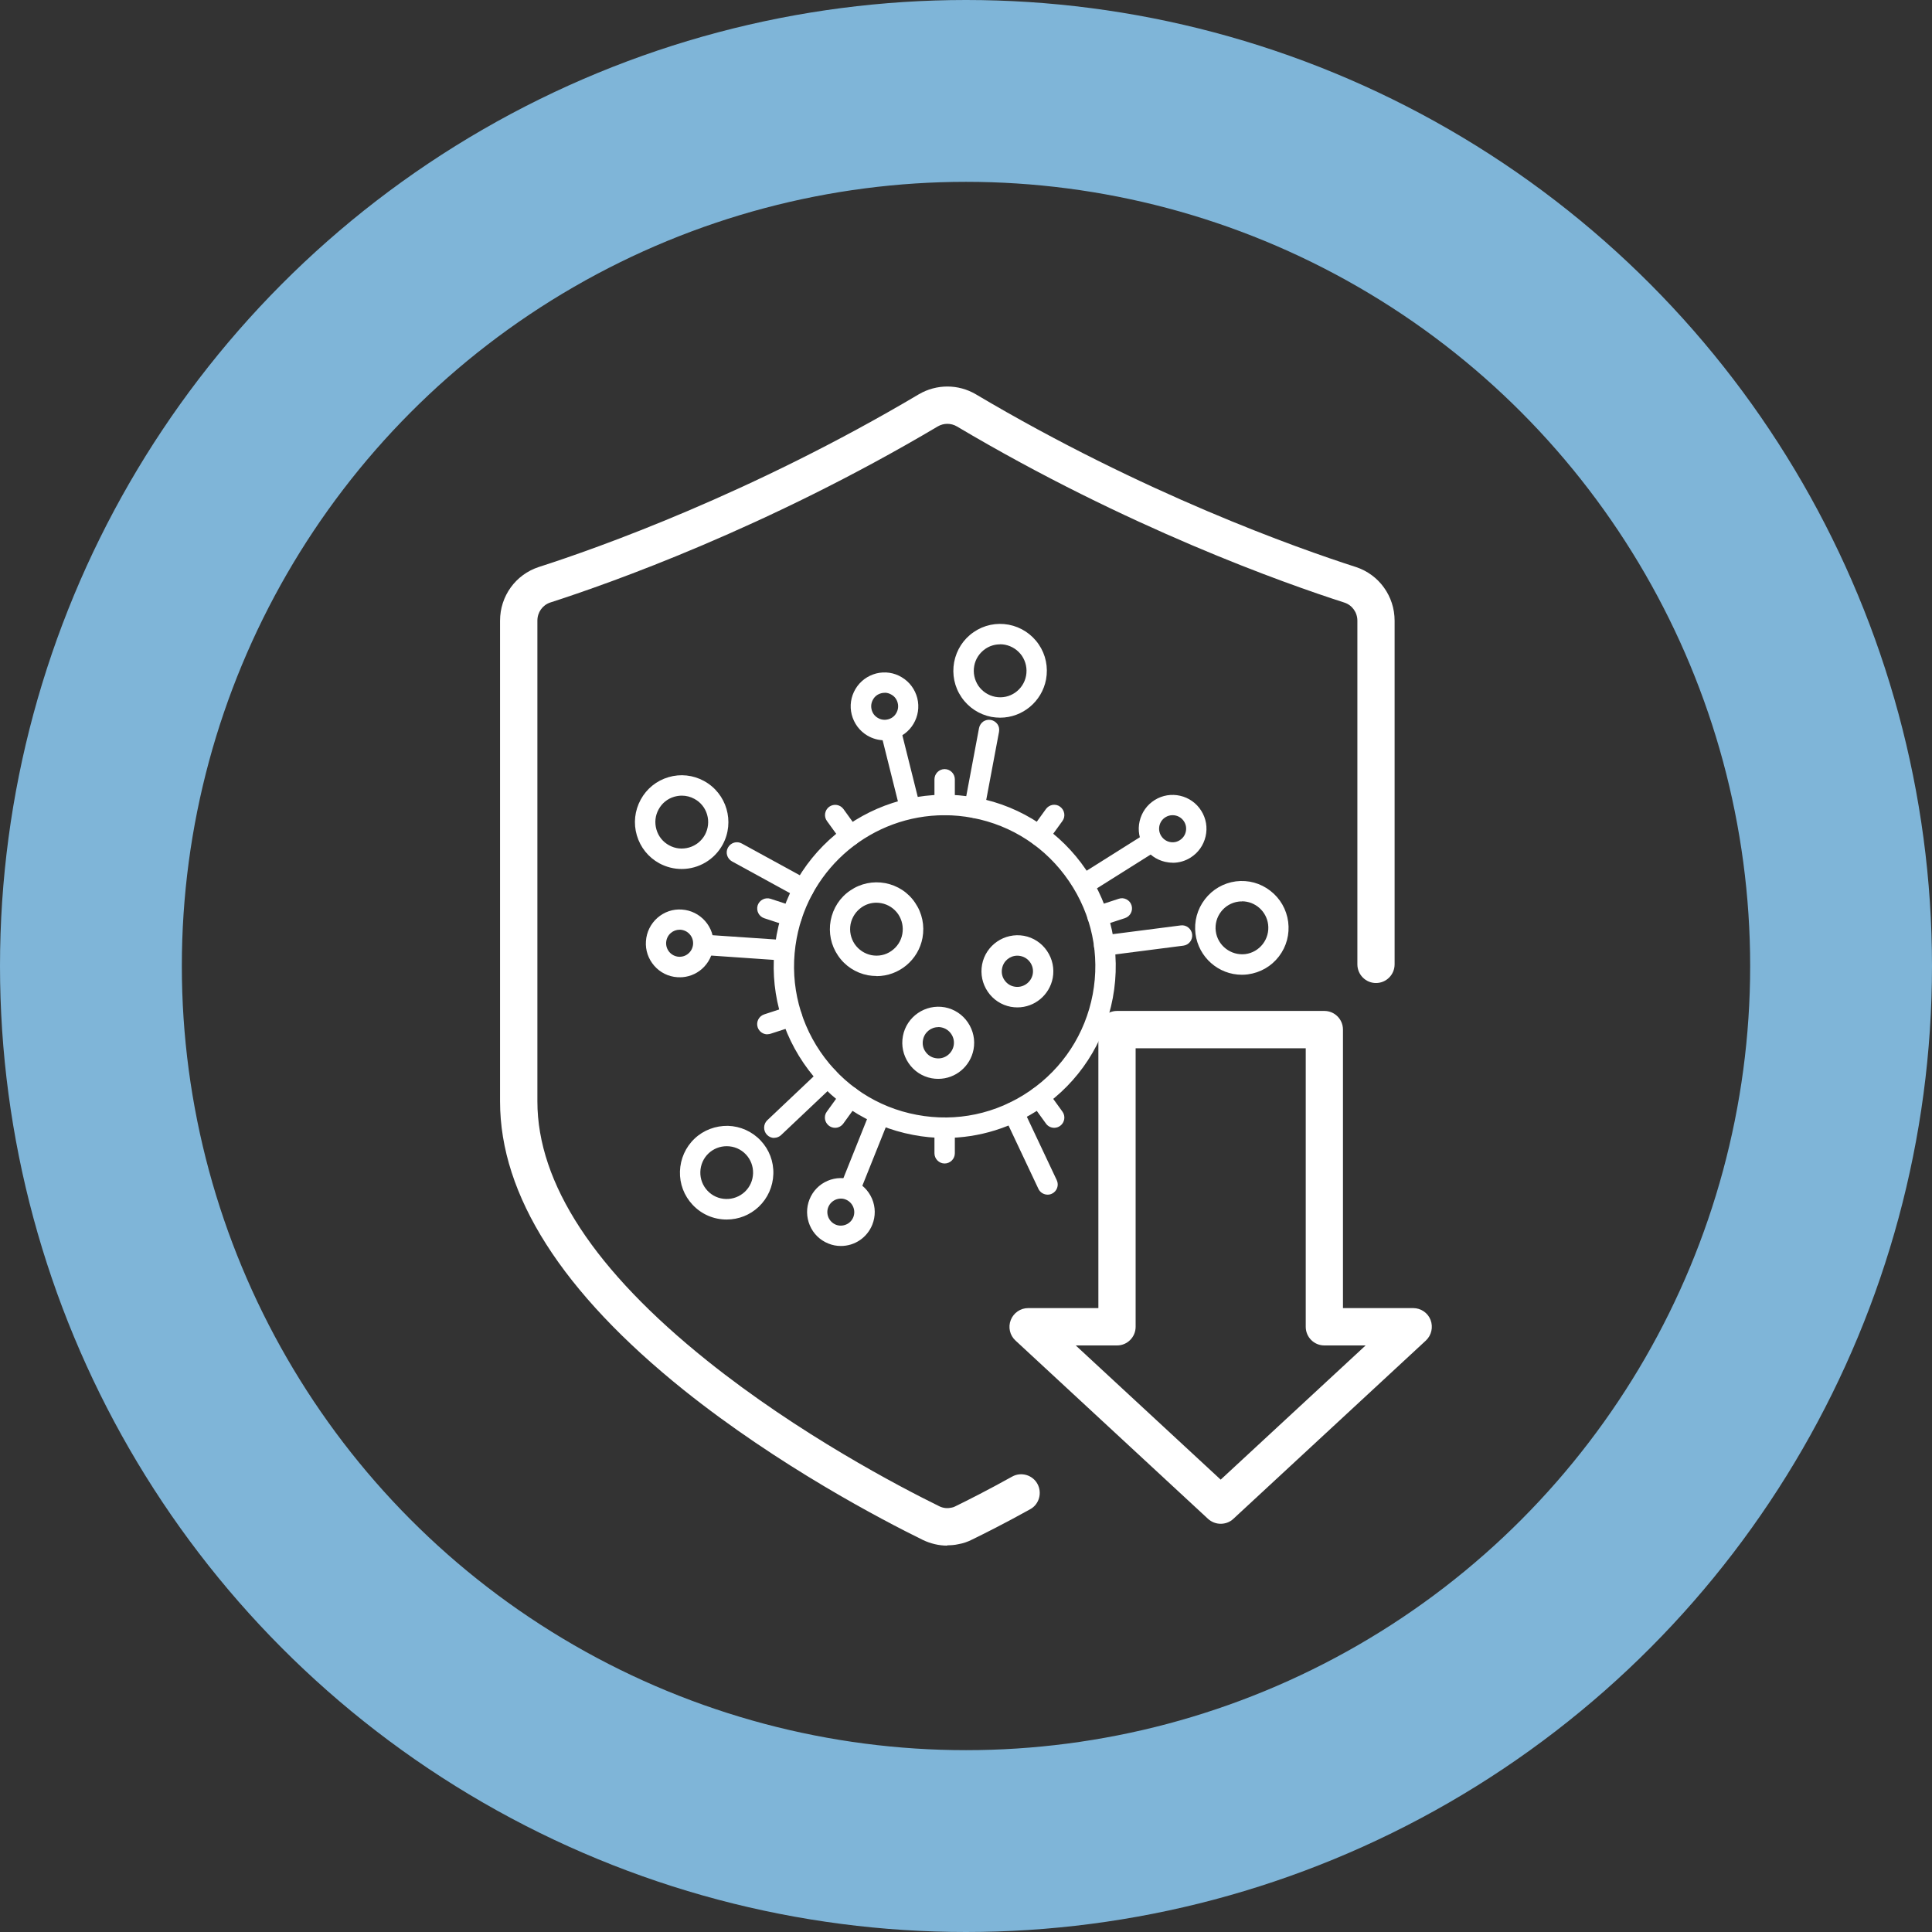
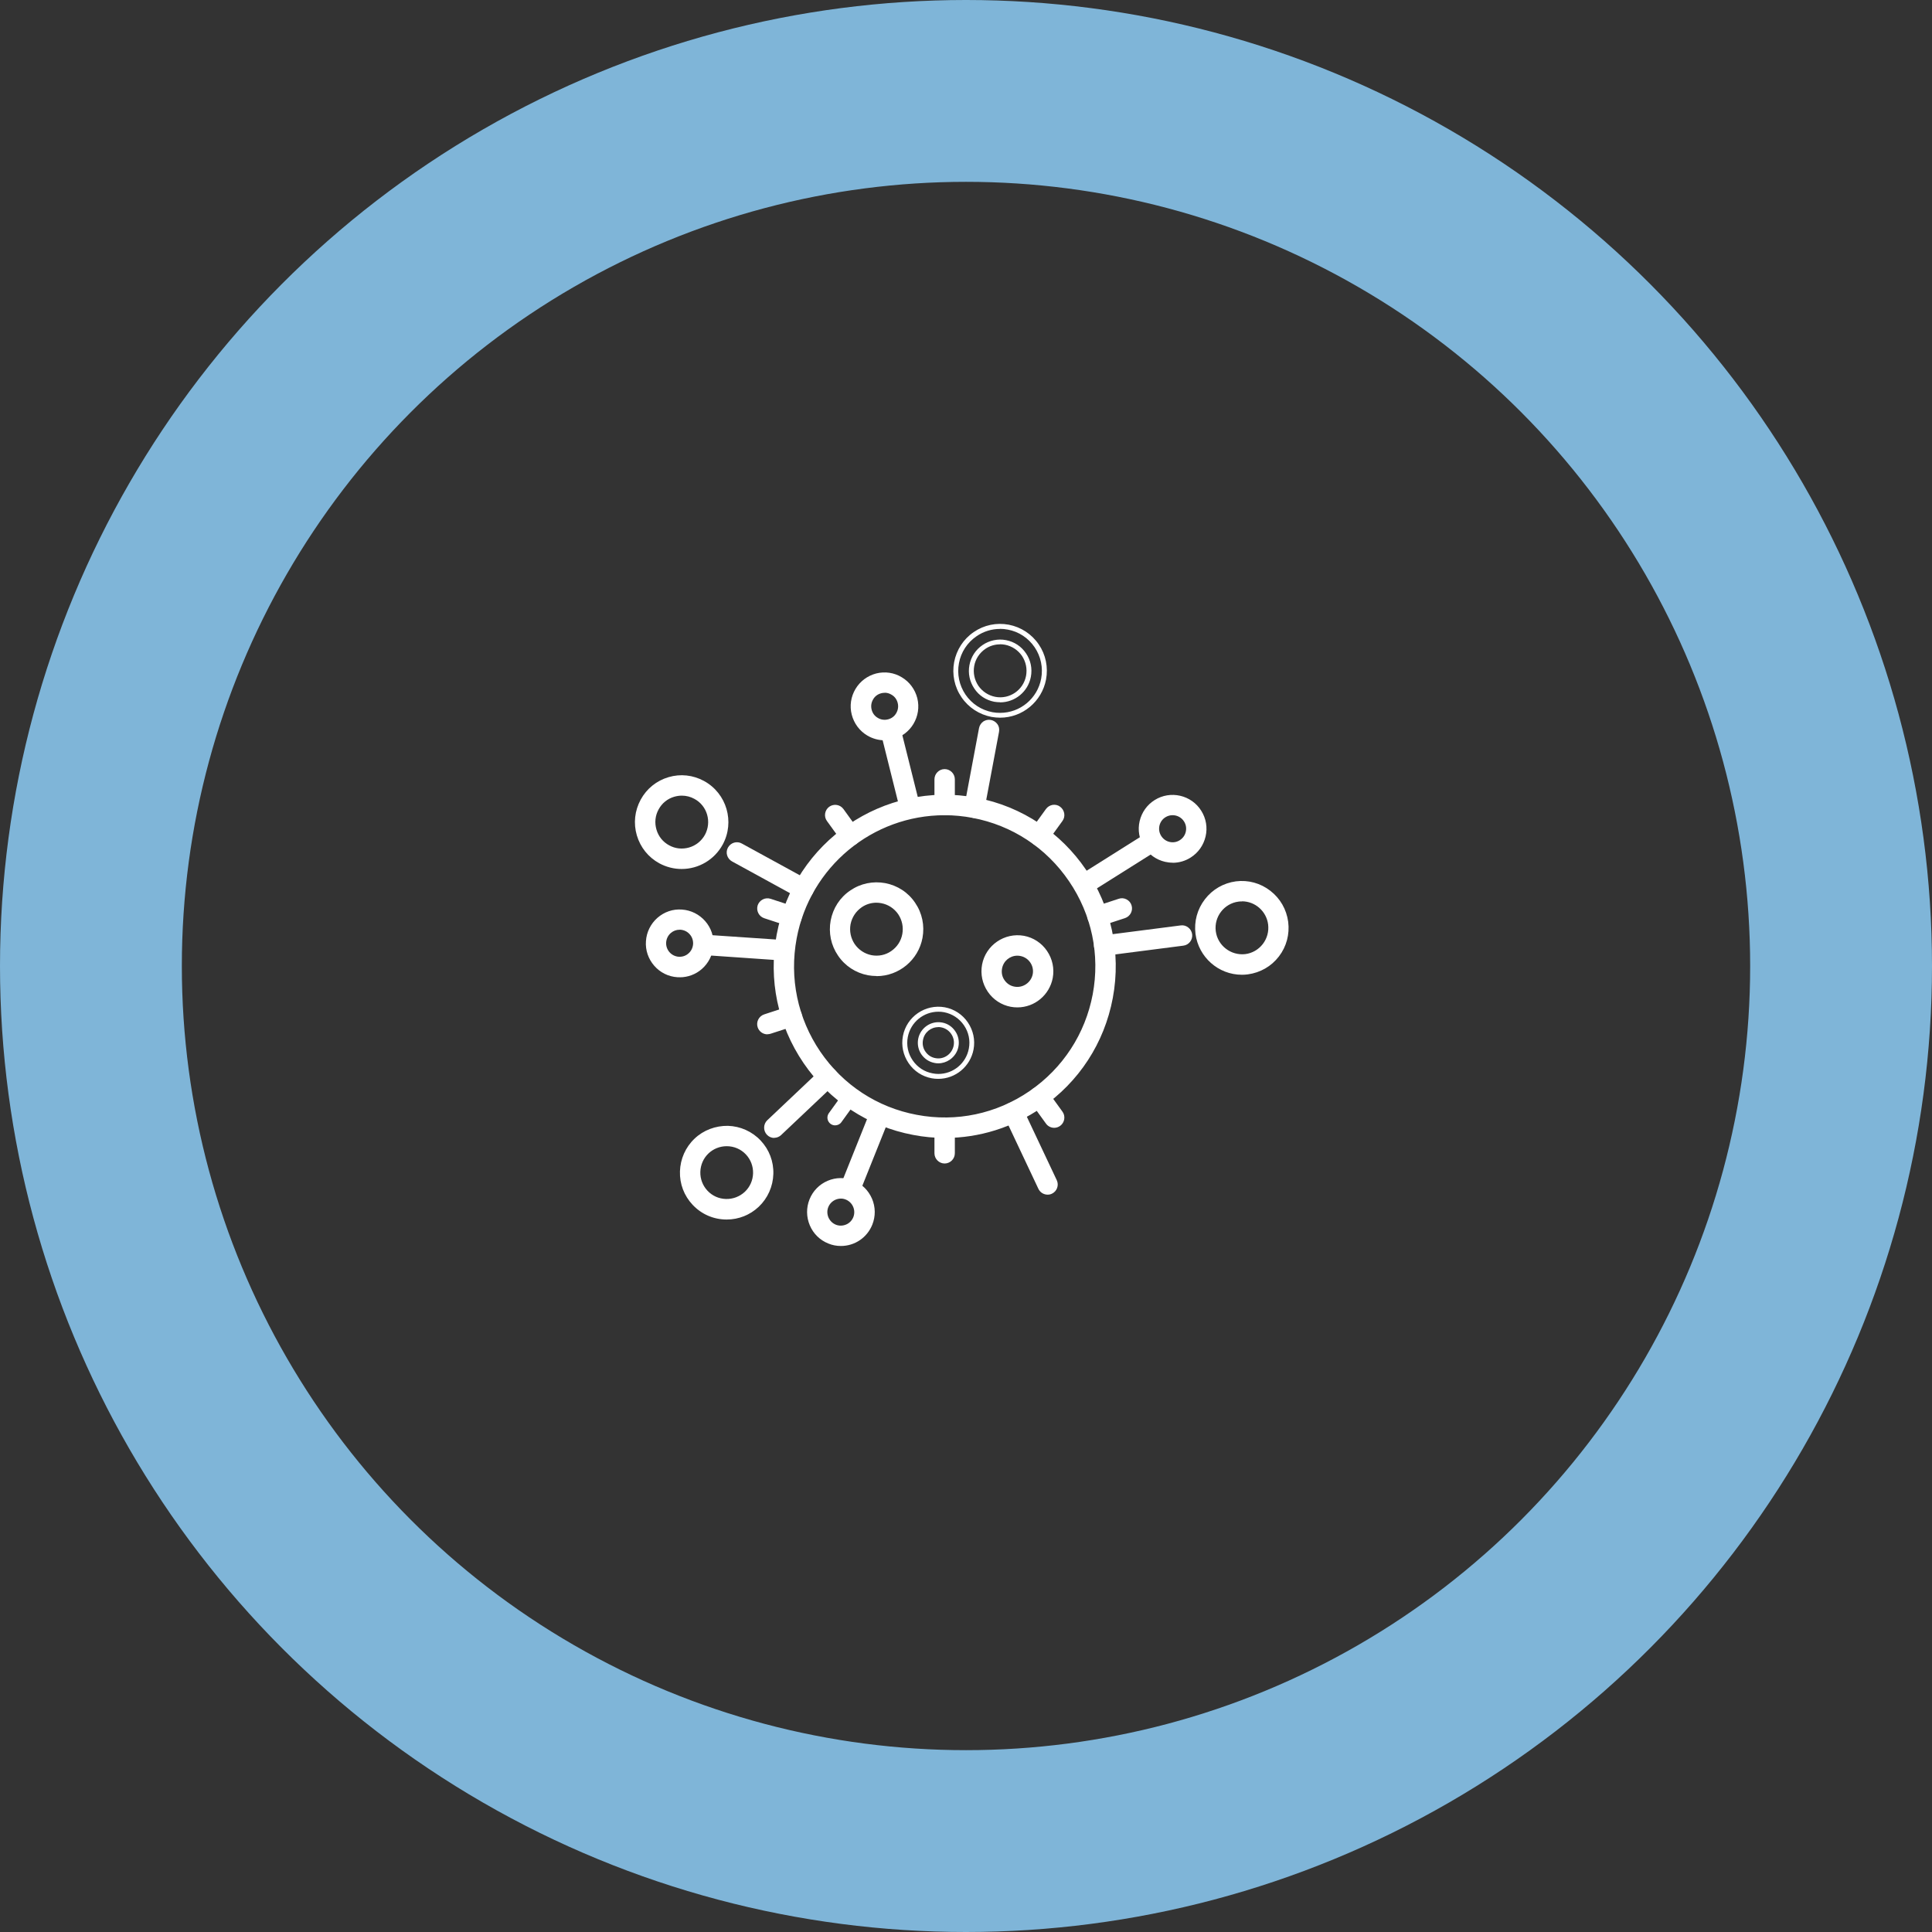
<svg xmlns="http://www.w3.org/2000/svg" width="85" height="85" viewBox="0 0 85 85" fill="none">
  <rect x="0" y="0" width="85" height="85" fill="#333333" stroke="none" />
  <circle cx="42.5" cy="42.5" r="38.5" stroke="#7FB5D8" stroke-width="8" />
  <g clip-path="url(#clip0_128_27)">
    <path d="M41.577 49.956C41.116 49.956 40.655 49.913 40.189 49.827C38.245 49.459 36.555 48.352 35.438 46.713C34.322 45.074 33.908 43.093 34.274 41.142C35.029 37.111 38.917 34.451 42.931 35.208C46.949 35.965 49.605 39.862 48.846 43.893C48.48 45.843 47.376 47.539 45.742 48.659C44.496 49.515 43.052 49.956 41.573 49.956H41.577ZM41.56 35.758C38.387 35.758 35.55 38.024 34.942 41.267C34.61 43.041 34.986 44.84 35.999 46.328C37.012 47.82 38.547 48.823 40.314 49.156C43.962 49.844 47.492 47.426 48.178 43.767C48.863 40.104 46.453 36.566 42.806 35.879C42.388 35.801 41.97 35.762 41.556 35.762L41.56 35.758Z" fill="white" />
    <path d="M41.577 50.065C41.108 50.065 40.633 50.021 40.172 49.931C38.197 49.559 36.486 48.434 35.352 46.769C34.218 45.104 33.8 43.097 34.171 41.116C34.938 37.025 38.883 34.326 42.957 35.096C47.035 35.866 49.726 39.819 48.958 43.91C48.587 45.891 47.467 47.608 45.807 48.746C44.548 49.606 43.086 50.065 41.577 50.065ZM41.56 35.182C38.115 35.182 35.042 37.643 34.382 41.16C34.02 43.084 34.429 45.035 35.529 46.652C36.628 48.27 38.292 49.36 40.211 49.719C40.663 49.805 41.125 49.848 41.577 49.848C43.043 49.848 44.462 49.407 45.686 48.568C47.298 47.465 48.385 45.796 48.743 43.871C49.489 39.897 46.872 36.06 42.914 35.312C42.461 35.226 42.009 35.187 41.56 35.187V35.182ZM41.569 49.381C41.146 49.381 40.719 49.342 40.293 49.26C38.495 48.923 36.938 47.902 35.908 46.384C34.878 44.87 34.494 43.045 34.835 41.242C35.443 37.998 38.271 35.645 41.556 35.645C41.978 35.645 42.405 35.684 42.823 35.762C46.531 36.463 48.98 40.057 48.281 43.781C47.945 45.58 46.923 47.141 45.414 48.175C44.263 48.966 42.931 49.377 41.565 49.377L41.569 49.381ZM41.56 35.866C38.379 35.866 35.636 38.145 35.05 41.285C34.723 43.032 35.093 44.801 36.089 46.267C37.089 47.733 38.598 48.724 40.336 49.048C42.073 49.377 43.837 49.005 45.298 48.002C46.76 46.998 47.747 45.484 48.075 43.746C48.402 42.003 48.031 40.234 47.031 38.768C46.031 37.297 44.522 36.311 42.789 35.983C42.384 35.905 41.97 35.866 41.56 35.866Z" fill="white" />
    <path d="M42.871 35.879C42.871 35.879 42.828 35.879 42.806 35.875C42.621 35.84 42.5 35.663 42.534 35.477L43.177 32.056C43.211 31.87 43.388 31.749 43.574 31.783C43.759 31.818 43.88 31.995 43.845 32.181L43.203 35.602C43.172 35.767 43.03 35.879 42.871 35.879Z" fill="white" />
    <path d="M42.871 35.987C42.845 35.987 42.815 35.987 42.789 35.978C42.547 35.931 42.384 35.697 42.431 35.455L43.073 32.034C43.095 31.917 43.164 31.813 43.259 31.744C43.358 31.679 43.474 31.653 43.595 31.675C43.712 31.697 43.815 31.766 43.884 31.861C43.953 31.956 43.974 32.077 43.953 32.198L43.31 35.619C43.272 35.831 43.086 35.987 42.871 35.987ZM43.513 31.887C43.466 31.887 43.423 31.9 43.384 31.926C43.332 31.96 43.298 32.012 43.289 32.073L42.647 35.494C42.625 35.619 42.707 35.74 42.832 35.766C42.948 35.788 43.078 35.706 43.104 35.58L43.746 32.159C43.767 32.034 43.686 31.913 43.561 31.887C43.548 31.887 43.53 31.887 43.517 31.887H43.513Z" fill="white" />
-     <path d="M44.001 31.467C43.88 31.467 43.759 31.454 43.638 31.432C43.125 31.337 42.685 31.043 42.392 30.615C42.099 30.183 41.991 29.663 42.086 29.153C42.181 28.638 42.47 28.197 42.901 27.903C43.332 27.609 43.85 27.501 44.358 27.596C44.871 27.691 45.311 27.981 45.604 28.413C45.897 28.846 46.005 29.365 45.91 29.875C45.734 30.814 44.914 31.467 43.996 31.467H44.001ZM43.996 28.241C43.742 28.241 43.496 28.318 43.285 28.461C43.005 28.651 42.815 28.941 42.755 29.274C42.69 29.607 42.763 29.945 42.953 30.226C43.142 30.507 43.431 30.697 43.763 30.758C44.453 30.887 45.117 30.433 45.246 29.741C45.307 29.408 45.238 29.071 45.048 28.79C44.858 28.509 44.569 28.318 44.238 28.258C44.16 28.245 44.078 28.236 44.001 28.236L43.996 28.241Z" fill="white" />
    <path d="M44 31.575C43.875 31.575 43.746 31.562 43.621 31.541C43.082 31.437 42.612 31.13 42.302 30.676C41.991 30.222 41.879 29.672 41.978 29.132C42.082 28.591 42.384 28.12 42.841 27.808C43.293 27.497 43.841 27.384 44.38 27.484C44.919 27.588 45.389 27.895 45.699 28.349C46.01 28.803 46.121 29.352 46.022 29.893C45.837 30.866 44.988 31.575 44 31.575ZM43.996 27.67C43.63 27.67 43.272 27.778 42.961 27.994C42.556 28.271 42.28 28.691 42.19 29.175C42.099 29.659 42.203 30.152 42.478 30.559C42.755 30.965 43.177 31.242 43.66 31.333C43.772 31.355 43.888 31.363 44 31.363C44.884 31.363 45.643 30.732 45.807 29.858C45.897 29.374 45.794 28.881 45.518 28.474C45.242 28.068 44.824 27.791 44.341 27.7C44.225 27.678 44.112 27.666 43.996 27.666V27.67ZM44 30.896C43.914 30.896 43.832 30.888 43.746 30.875C43.384 30.805 43.069 30.602 42.867 30.295C42.66 29.988 42.582 29.625 42.651 29.262C42.72 28.898 42.923 28.587 43.229 28.379C43.531 28.172 43.91 28.094 44.259 28.163C44.621 28.232 44.932 28.435 45.139 28.742C45.346 29.045 45.423 29.413 45.354 29.776C45.229 30.438 44.651 30.901 44 30.901V30.896ZM43.996 28.349C43.763 28.349 43.539 28.418 43.345 28.552C43.091 28.73 42.918 28.993 42.862 29.296C42.806 29.603 42.871 29.91 43.043 30.17C43.22 30.425 43.483 30.598 43.789 30.658C44.419 30.779 45.026 30.36 45.143 29.729C45.199 29.422 45.134 29.114 44.962 28.855C44.785 28.6 44.522 28.427 44.22 28.366C44.147 28.353 44.078 28.345 44.005 28.345L43.996 28.349Z" fill="white" />
    <path d="M38.564 42.833C38.443 42.833 38.322 42.82 38.202 42.799C37.688 42.703 37.249 42.409 36.956 41.981C36.662 41.549 36.555 41.03 36.65 40.519C36.744 40.005 37.033 39.563 37.464 39.269C37.895 38.975 38.413 38.867 38.922 38.962C39.435 39.057 39.874 39.347 40.167 39.78C40.461 40.212 40.568 40.731 40.474 41.242C40.297 42.18 39.478 42.833 38.559 42.833H38.564ZM38.559 39.607C38.305 39.607 38.059 39.685 37.848 39.827C37.568 40.018 37.378 40.307 37.318 40.64C37.253 40.973 37.326 41.311 37.516 41.592C37.706 41.873 37.995 42.063 38.327 42.124C39.016 42.254 39.68 41.8 39.81 41.108C39.87 40.775 39.801 40.437 39.611 40.156C39.422 39.875 39.133 39.685 38.801 39.624C38.723 39.611 38.641 39.602 38.564 39.602L38.559 39.607Z" fill="white" />
    <path d="M38.564 42.941C38.439 42.941 38.309 42.928 38.184 42.907C37.645 42.803 37.175 42.496 36.869 42.041C36.559 41.587 36.447 41.038 36.546 40.498C36.65 39.957 36.951 39.486 37.408 39.178C37.861 38.867 38.408 38.755 38.947 38.854C39.486 38.958 39.956 39.261 40.262 39.719C40.573 40.173 40.685 40.722 40.586 41.263C40.405 42.236 39.551 42.946 38.564 42.946V42.941ZM38.559 39.031C38.193 39.031 37.835 39.144 37.525 39.356C37.12 39.633 36.843 40.052 36.753 40.536C36.663 41.021 36.766 41.514 37.042 41.92C37.318 42.327 37.736 42.604 38.219 42.695C38.331 42.716 38.447 42.725 38.559 42.725C39.443 42.725 40.202 42.093 40.366 41.22C40.456 40.735 40.353 40.242 40.077 39.836C39.801 39.429 39.383 39.153 38.9 39.062C38.784 39.04 38.672 39.027 38.555 39.027L38.559 39.031ZM38.568 42.258C38.482 42.258 38.396 42.249 38.309 42.232C37.947 42.163 37.637 41.959 37.43 41.652C37.223 41.349 37.145 40.982 37.214 40.619C37.283 40.255 37.486 39.944 37.792 39.736C38.094 39.529 38.473 39.451 38.822 39.52C39.184 39.589 39.495 39.793 39.702 40.095C39.909 40.398 39.986 40.766 39.917 41.129C39.849 41.492 39.646 41.808 39.34 42.016C39.107 42.176 38.84 42.258 38.568 42.258ZM38.559 39.715C38.327 39.715 38.102 39.784 37.908 39.918C37.654 40.095 37.482 40.359 37.421 40.662C37.365 40.969 37.43 41.276 37.602 41.535C37.779 41.791 38.042 41.964 38.344 42.024C38.65 42.081 38.956 42.02 39.21 41.843C39.469 41.665 39.642 41.401 39.698 41.094C39.754 40.787 39.689 40.48 39.517 40.221C39.34 39.966 39.077 39.793 38.771 39.736C38.697 39.723 38.628 39.715 38.555 39.715H38.559Z" fill="white" />
-     <path d="M41.284 47.357C41.194 47.357 41.103 47.349 41.013 47.331C40.625 47.258 40.293 47.037 40.069 46.713C39.844 46.389 39.762 45.995 39.836 45.606C39.987 44.806 40.758 44.278 41.556 44.425C41.944 44.498 42.276 44.719 42.5 45.043C42.724 45.368 42.806 45.761 42.733 46.151C42.599 46.86 41.978 47.353 41.284 47.353V47.357ZM41.28 45.082C40.905 45.082 40.573 45.35 40.5 45.731C40.461 45.939 40.504 46.151 40.625 46.328C40.745 46.505 40.926 46.622 41.133 46.661C41.565 46.743 41.978 46.458 42.06 46.025C42.142 45.593 41.858 45.178 41.427 45.095C41.379 45.087 41.327 45.082 41.28 45.082Z" fill="white" />
    <path d="M41.28 47.465C41.181 47.465 41.082 47.457 40.987 47.439C40.573 47.361 40.211 47.124 39.974 46.773C39.737 46.423 39.646 46.004 39.724 45.584C39.883 44.728 40.711 44.161 41.569 44.317C41.983 44.395 42.345 44.633 42.582 44.983C42.819 45.333 42.91 45.753 42.832 46.172C42.69 46.92 42.039 47.465 41.28 47.465ZM41.284 44.511C40.638 44.511 40.064 44.97 39.939 45.627C39.87 45.986 39.948 46.349 40.155 46.652C40.362 46.955 40.672 47.158 41.03 47.223C41.112 47.24 41.198 47.249 41.284 47.249C41.94 47.249 42.504 46.782 42.625 46.133C42.694 45.774 42.617 45.411 42.41 45.108C42.203 44.806 41.892 44.602 41.534 44.533C41.453 44.516 41.366 44.511 41.284 44.511ZM41.284 46.782C41.228 46.782 41.172 46.778 41.116 46.765C40.879 46.721 40.676 46.587 40.538 46.388C40.401 46.19 40.353 45.947 40.396 45.709C40.487 45.229 40.952 44.896 41.448 44.987C41.685 45.03 41.888 45.164 42.026 45.368C42.164 45.567 42.211 45.809 42.168 46.042C42.125 46.28 41.987 46.484 41.789 46.622C41.638 46.726 41.461 46.782 41.284 46.782ZM41.28 45.19C40.952 45.19 40.668 45.424 40.608 45.753C40.573 45.934 40.608 46.116 40.715 46.267C40.819 46.419 40.974 46.523 41.155 46.553C41.526 46.626 41.884 46.375 41.957 46.004C41.991 45.822 41.953 45.64 41.849 45.489C41.746 45.337 41.59 45.234 41.409 45.199C41.366 45.19 41.323 45.186 41.284 45.186L41.28 45.19Z" fill="white" />
    <path d="M44.764 44.213C44.673 44.213 44.583 44.204 44.492 44.187C44.104 44.113 43.772 43.893 43.548 43.568C43.324 43.244 43.242 42.85 43.315 42.461C43.466 41.661 44.238 41.133 45.035 41.28C45.423 41.354 45.755 41.575 45.979 41.899C46.203 42.223 46.285 42.617 46.212 43.006C46.078 43.715 45.458 44.208 44.764 44.208V44.213ZM44.759 41.938C44.384 41.938 44.052 42.206 43.979 42.587C43.94 42.794 43.983 43.006 44.104 43.183C44.225 43.361 44.406 43.477 44.613 43.517C45.044 43.599 45.458 43.313 45.54 42.881C45.621 42.448 45.337 42.033 44.906 41.951C44.858 41.942 44.807 41.938 44.759 41.938Z" fill="white" />
    <path d="M44.763 44.321C44.664 44.321 44.565 44.312 44.47 44.295C44.056 44.217 43.694 43.979 43.457 43.629C43.22 43.279 43.13 42.859 43.207 42.439C43.367 41.583 44.194 41.017 45.052 41.172C45.466 41.25 45.828 41.488 46.065 41.838C46.303 42.189 46.393 42.608 46.316 43.028C46.173 43.776 45.522 44.321 44.763 44.321ZM44.763 41.367C44.117 41.367 43.543 41.825 43.418 42.483C43.349 42.842 43.427 43.205 43.634 43.508C43.841 43.81 44.151 44.014 44.509 44.079C44.595 44.096 44.677 44.105 44.763 44.105C45.419 44.105 45.983 43.638 46.104 42.989C46.173 42.63 46.096 42.266 45.889 41.964C45.682 41.661 45.371 41.458 45.014 41.389C44.932 41.371 44.845 41.367 44.763 41.367ZM44.759 43.638C44.703 43.638 44.647 43.633 44.591 43.62C44.354 43.577 44.151 43.443 44.013 43.244C43.875 43.045 43.828 42.803 43.871 42.565C43.962 42.085 44.431 41.752 44.923 41.843C45.41 41.933 45.733 42.409 45.643 42.898C45.561 43.33 45.182 43.633 44.759 43.633V43.638ZM44.759 42.046C44.431 42.046 44.147 42.279 44.087 42.608C44.052 42.79 44.087 42.971 44.194 43.123C44.298 43.274 44.453 43.378 44.634 43.408C45.001 43.477 45.363 43.231 45.436 42.859C45.505 42.487 45.259 42.128 44.889 42.059C44.845 42.05 44.802 42.046 44.759 42.046Z" fill="white" />
    <path d="M40.004 35.741C39.853 35.741 39.715 35.637 39.676 35.481L38.913 32.428C38.866 32.246 38.978 32.06 39.159 32.012C39.344 31.969 39.525 32.077 39.573 32.259L40.336 35.312C40.383 35.494 40.271 35.68 40.09 35.728C40.064 35.736 40.034 35.736 40.008 35.736L40.004 35.741Z" fill="white" />
    <path d="M40.004 35.849C39.797 35.849 39.62 35.71 39.568 35.511L38.805 32.458C38.745 32.22 38.891 31.974 39.128 31.913C39.374 31.852 39.611 32 39.672 32.237L40.435 35.291C40.465 35.408 40.448 35.529 40.383 35.633C40.323 35.736 40.224 35.81 40.107 35.836C40.073 35.844 40.034 35.849 39.999 35.849H40.004ZM39.236 32.116C39.236 32.116 39.197 32.116 39.18 32.125C39.055 32.155 38.982 32.285 39.012 32.406L39.775 35.459C39.805 35.581 39.948 35.658 40.055 35.628C40.116 35.611 40.167 35.576 40.198 35.52C40.228 35.468 40.241 35.403 40.224 35.343L39.46 32.289C39.434 32.181 39.34 32.112 39.236 32.112V32.116Z" fill="white" />
    <path d="M38.917 32.462C38.672 32.462 38.43 32.397 38.21 32.263C37.896 32.073 37.671 31.77 37.581 31.411C37.49 31.052 37.546 30.68 37.736 30.364C37.926 30.049 38.228 29.824 38.585 29.733C38.943 29.642 39.314 29.698 39.629 29.889C39.944 30.079 40.168 30.382 40.258 30.741C40.444 31.48 39.995 32.233 39.254 32.423C39.142 32.453 39.029 32.466 38.913 32.466L38.917 32.462ZM38.922 30.373C38.866 30.373 38.805 30.382 38.749 30.395C38.374 30.49 38.146 30.87 38.24 31.247C38.288 31.428 38.4 31.584 38.56 31.679C38.719 31.774 38.909 31.805 39.09 31.757C39.465 31.662 39.693 31.281 39.599 30.905C39.551 30.723 39.439 30.568 39.279 30.473C39.167 30.408 39.047 30.373 38.922 30.373Z" fill="white" />
    <path d="M38.917 32.57C38.65 32.57 38.387 32.497 38.154 32.358C37.814 32.155 37.572 31.826 37.473 31.442C37.374 31.057 37.434 30.654 37.637 30.313C37.84 29.971 38.167 29.729 38.551 29.629C38.934 29.534 39.336 29.59 39.676 29.798C40.017 30.001 40.258 30.33 40.357 30.715C40.556 31.515 40.073 32.328 39.275 32.527C39.154 32.557 39.034 32.575 38.909 32.575L38.917 32.57ZM38.922 29.798C38.818 29.798 38.715 29.811 38.611 29.837C38.283 29.919 38.003 30.127 37.831 30.421C37.658 30.715 37.607 31.057 37.689 31.385C37.77 31.714 37.977 31.995 38.271 32.168C38.559 32.341 38.909 32.393 39.236 32.311C39.917 32.138 40.331 31.446 40.159 30.762C40.077 30.434 39.87 30.153 39.577 29.98C39.379 29.859 39.154 29.798 38.926 29.798H38.922ZM38.917 31.887C38.771 31.887 38.628 31.848 38.503 31.77C38.318 31.658 38.189 31.48 38.133 31.273C38.025 30.84 38.288 30.399 38.719 30.287C38.926 30.235 39.146 30.265 39.331 30.378C39.517 30.49 39.646 30.667 39.702 30.875C39.754 31.087 39.724 31.303 39.611 31.489C39.499 31.675 39.323 31.805 39.116 31.861C39.051 31.878 38.982 31.887 38.917 31.887ZM38.922 30.481C38.874 30.481 38.822 30.486 38.775 30.499C38.62 30.538 38.49 30.633 38.413 30.771C38.331 30.91 38.309 31.065 38.348 31.221C38.387 31.377 38.482 31.506 38.62 31.584C38.754 31.666 38.913 31.688 39.068 31.649C39.223 31.61 39.353 31.515 39.43 31.377C39.512 31.238 39.534 31.078 39.495 30.927C39.456 30.771 39.361 30.641 39.223 30.564C39.133 30.507 39.025 30.477 38.922 30.477V30.481Z" fill="white" />
    <path d="M35.352 39.451C35.296 39.451 35.24 39.438 35.188 39.408L32.257 37.803C32.093 37.712 32.032 37.505 32.123 37.34C32.214 37.176 32.42 37.115 32.584 37.206L35.516 38.811C35.68 38.902 35.74 39.109 35.65 39.274C35.589 39.386 35.473 39.451 35.352 39.451Z" fill="white" />
    <path d="M35.352 39.559C35.279 39.559 35.206 39.542 35.136 39.503L32.205 37.898C31.989 37.777 31.907 37.505 32.028 37.289C32.149 37.072 32.42 36.99 32.636 37.111L35.568 38.716C35.783 38.837 35.865 39.109 35.744 39.326C35.667 39.468 35.516 39.559 35.352 39.559ZM32.425 37.271C32.343 37.271 32.261 37.315 32.222 37.392C32.162 37.505 32.2 37.648 32.313 37.708L35.244 39.313C35.352 39.373 35.499 39.33 35.559 39.222C35.619 39.109 35.581 38.967 35.468 38.906L32.537 37.302C32.502 37.284 32.464 37.271 32.425 37.271Z" fill="white" />
    <path d="M29.989 38.124C29.674 38.124 29.355 38.046 29.058 37.886C28.601 37.635 28.268 37.22 28.122 36.722C27.975 36.221 28.031 35.693 28.282 35.234C28.532 34.776 28.945 34.443 29.441 34.296C29.941 34.149 30.467 34.205 30.924 34.456C31.868 34.971 32.213 36.164 31.7 37.107C31.347 37.756 30.678 38.124 29.989 38.124ZM29.993 34.897C29.872 34.897 29.752 34.914 29.635 34.949C29.312 35.044 29.04 35.261 28.881 35.559C28.717 35.857 28.682 36.199 28.777 36.528C28.872 36.852 29.088 37.124 29.385 37.285C29.997 37.622 30.769 37.393 31.105 36.779C31.442 36.164 31.213 35.39 30.601 35.053C30.411 34.949 30.204 34.897 29.993 34.897Z" fill="white" />
    <path d="M29.989 38.232C29.648 38.232 29.308 38.145 29.006 37.981C28.523 37.717 28.174 37.28 28.018 36.752C27.863 36.225 27.924 35.667 28.187 35.182C28.45 34.698 28.885 34.348 29.411 34.192C29.937 34.036 30.493 34.097 30.976 34.361C31.972 34.906 32.338 36.16 31.795 37.159C31.433 37.821 30.743 38.232 29.989 38.232ZM29.993 34.322C29.821 34.322 29.644 34.348 29.471 34.395C29.002 34.534 28.609 34.849 28.376 35.282C28.139 35.715 28.087 36.212 28.225 36.688C28.363 37.159 28.678 37.553 29.109 37.786C29.381 37.933 29.683 38.011 29.989 38.011C30.666 38.011 31.282 37.643 31.605 37.051C32.093 36.156 31.765 35.035 30.873 34.547C30.597 34.395 30.295 34.318 29.993 34.318V34.322ZM29.989 37.553C29.76 37.553 29.536 37.496 29.333 37.384C29.01 37.207 28.777 36.917 28.674 36.562C28.57 36.208 28.609 35.836 28.786 35.511C28.963 35.187 29.252 34.953 29.605 34.849C29.954 34.746 30.334 34.789 30.653 34.962C30.976 35.139 31.209 35.429 31.312 35.784C31.416 36.138 31.377 36.51 31.2 36.835C31.023 37.159 30.735 37.393 30.381 37.496C30.252 37.535 30.122 37.553 29.989 37.553ZM29.993 35.005C29.885 35.005 29.773 35.023 29.665 35.053C29.368 35.139 29.122 35.338 28.976 35.611C28.825 35.883 28.794 36.199 28.881 36.497C28.967 36.796 29.165 37.042 29.437 37.189C29.709 37.341 30.023 37.371 30.321 37.285C30.618 37.198 30.864 36.999 31.015 36.727C31.161 36.454 31.196 36.138 31.11 35.84C31.023 35.541 30.825 35.295 30.553 35.148C30.381 35.053 30.191 35.005 29.997 35.005H29.993Z" fill="white" />
    <path d="M34.334 42.141C34.334 42.141 34.317 42.141 34.313 42.141L31.183 41.929C30.998 41.916 30.855 41.752 30.868 41.566C30.881 41.38 31.049 41.237 31.23 41.25L34.36 41.462C34.546 41.475 34.688 41.64 34.675 41.826C34.662 42.007 34.516 42.141 34.334 42.141Z" fill="white" />
    <path d="M34.334 42.249H34.3L31.174 42.033C31.054 42.024 30.946 41.972 30.868 41.882C30.791 41.791 30.752 41.674 30.761 41.557C30.769 41.441 30.821 41.332 30.911 41.25C31.002 41.172 31.118 41.129 31.235 41.138L34.365 41.35C34.485 41.358 34.593 41.41 34.671 41.501C34.748 41.592 34.787 41.709 34.779 41.825C34.761 42.059 34.567 42.245 34.334 42.245V42.249ZM31.204 41.354C31.148 41.354 31.097 41.376 31.054 41.415C31.006 41.458 30.976 41.514 30.972 41.575C30.972 41.635 30.989 41.696 31.028 41.743C31.067 41.791 31.127 41.817 31.187 41.821L34.317 42.033L34.334 42.141V42.033C34.455 42.033 34.559 41.938 34.567 41.817C34.567 41.756 34.55 41.696 34.511 41.648C34.472 41.601 34.412 41.575 34.352 41.57L31.222 41.358C31.222 41.358 31.213 41.358 31.209 41.358L31.204 41.354Z" fill="white" />
    <path d="M29.903 42.885C29.872 42.885 29.838 42.885 29.808 42.885C29.049 42.833 28.471 42.171 28.523 41.41C28.549 41.042 28.713 40.705 28.993 40.463C29.269 40.221 29.631 40.1 29.993 40.126C30.36 40.151 30.696 40.316 30.942 40.597C31.187 40.878 31.304 41.233 31.278 41.6C31.252 41.968 31.088 42.305 30.808 42.547C30.554 42.768 30.235 42.889 29.903 42.889V42.885ZM29.898 40.796C29.73 40.796 29.566 40.856 29.437 40.969C29.295 41.094 29.213 41.263 29.2 41.449C29.174 41.834 29.467 42.171 29.851 42.197C30.036 42.21 30.217 42.15 30.36 42.024C30.502 41.899 30.584 41.73 30.597 41.544C30.61 41.358 30.549 41.176 30.424 41.034C30.299 40.891 30.131 40.809 29.946 40.796C29.946 40.796 29.911 40.796 29.898 40.796Z" fill="white" />
    <path d="M29.903 42.993C29.868 42.993 29.834 42.993 29.799 42.993C29.402 42.967 29.04 42.785 28.782 42.487C28.523 42.189 28.389 41.804 28.419 41.406C28.445 41.008 28.626 40.645 28.924 40.381C29.226 40.117 29.609 39.987 30.002 40.017C30.398 40.044 30.761 40.225 31.023 40.523C31.287 40.822 31.416 41.207 31.386 41.605C31.36 42.003 31.179 42.366 30.881 42.63C30.61 42.868 30.265 42.997 29.907 42.997L29.903 42.993ZM29.894 40.221C29.588 40.221 29.295 40.329 29.062 40.536C28.808 40.761 28.652 41.073 28.631 41.41C28.609 41.752 28.717 42.081 28.941 42.336C29.165 42.591 29.476 42.747 29.812 42.768C30.161 42.794 30.48 42.677 30.735 42.457C30.989 42.232 31.144 41.92 31.166 41.583C31.187 41.242 31.079 40.913 30.855 40.658C30.631 40.402 30.321 40.247 29.985 40.225C29.954 40.225 29.924 40.225 29.894 40.225V40.221ZM29.903 42.31C29.903 42.31 29.864 42.31 29.842 42.31C29.398 42.279 29.062 41.89 29.092 41.445C29.105 41.228 29.204 41.029 29.368 40.887C29.532 40.744 29.743 40.671 29.954 40.688C30.17 40.701 30.364 40.8 30.506 40.965C30.648 41.129 30.717 41.337 30.704 41.553C30.692 41.769 30.592 41.968 30.428 42.111C30.282 42.24 30.092 42.31 29.898 42.31H29.903ZM29.898 40.904C29.756 40.904 29.618 40.956 29.51 41.051C29.39 41.155 29.32 41.302 29.308 41.458C29.286 41.786 29.532 42.068 29.859 42.093C30.019 42.102 30.17 42.055 30.291 41.946C30.411 41.843 30.48 41.696 30.493 41.54C30.502 41.38 30.454 41.228 30.347 41.107C30.243 40.986 30.097 40.917 29.941 40.904C29.928 40.904 29.911 40.904 29.898 40.904Z" fill="white" />
    <path d="M34.063 49.956C33.972 49.956 33.882 49.922 33.817 49.848C33.688 49.71 33.697 49.494 33.83 49.368L36.184 47.141C36.322 47.011 36.538 47.02 36.663 47.154C36.792 47.292 36.783 47.509 36.65 47.634L34.296 49.861C34.231 49.922 34.145 49.956 34.063 49.956Z" fill="white" />
    <path d="M34.063 50.065C33.942 50.065 33.822 50.013 33.739 49.922C33.571 49.74 33.58 49.455 33.757 49.286L36.111 47.059C36.197 46.977 36.313 46.934 36.43 46.938C36.55 46.938 36.658 46.99 36.74 47.081C36.822 47.167 36.865 47.279 36.861 47.401C36.857 47.522 36.809 47.634 36.719 47.712L34.365 49.939C34.283 50.017 34.171 50.06 34.059 50.06L34.063 50.065ZM36.417 47.154C36.356 47.154 36.3 47.176 36.257 47.219L33.903 49.446C33.809 49.533 33.804 49.68 33.895 49.775C33.981 49.866 34.132 49.87 34.222 49.784L36.576 47.556C36.624 47.513 36.65 47.457 36.65 47.392C36.65 47.331 36.628 47.271 36.585 47.228C36.542 47.184 36.486 47.154 36.421 47.154H36.413H36.417Z" fill="white" />
    <path d="M31.972 53.546C31.454 53.546 30.937 53.343 30.553 52.936C30.195 52.556 30.006 52.058 30.023 51.539C30.036 51.016 30.256 50.531 30.635 50.177C31.416 49.437 32.653 49.472 33.39 50.255C33.748 50.635 33.938 51.133 33.92 51.652C33.907 52.175 33.688 52.659 33.308 53.014C32.933 53.369 32.45 53.546 31.972 53.546ZM31.972 50.324C31.661 50.324 31.347 50.441 31.101 50.67C30.592 51.15 30.571 51.959 31.049 52.469C31.282 52.715 31.597 52.858 31.933 52.867C32.273 52.88 32.593 52.755 32.838 52.521C33.347 52.041 33.369 51.232 32.89 50.722C32.64 50.458 32.304 50.324 31.967 50.324H31.972Z" fill="white" />
    <path d="M31.972 53.654C31.398 53.654 30.868 53.425 30.476 53.01C30.096 52.608 29.898 52.084 29.915 51.535C29.933 50.986 30.161 50.471 30.558 50.095C30.954 49.718 31.485 49.524 32.028 49.532C32.575 49.55 33.088 49.779 33.464 50.177C33.843 50.579 34.041 51.102 34.024 51.652C34.007 52.201 33.778 52.716 33.382 53.092C32.998 53.455 32.498 53.654 31.972 53.654ZM31.968 49.749C31.498 49.749 31.049 49.926 30.709 50.25C30.351 50.588 30.148 51.046 30.131 51.539C30.114 52.032 30.295 52.499 30.631 52.858C30.98 53.23 31.459 53.438 31.972 53.438C32.442 53.438 32.89 53.261 33.235 52.936C33.593 52.599 33.795 52.141 33.813 51.647C33.826 51.154 33.649 50.687 33.313 50.328C32.976 49.969 32.519 49.766 32.028 49.753C32.011 49.753 31.993 49.753 31.972 49.753L31.968 49.749ZM31.976 52.975C31.976 52.975 31.946 52.975 31.933 52.975C31.567 52.967 31.226 52.811 30.972 52.543C30.721 52.275 30.588 51.924 30.596 51.557C30.605 51.189 30.76 50.847 31.028 50.592C31.282 50.35 31.618 50.216 31.972 50.216C32.351 50.216 32.713 50.371 32.972 50.648C33.222 50.916 33.356 51.267 33.347 51.634C33.339 52.002 33.183 52.344 32.916 52.599C32.657 52.841 32.325 52.975 31.976 52.975ZM31.972 50.428C31.674 50.428 31.39 50.54 31.174 50.743C30.95 50.955 30.821 51.245 30.812 51.557C30.803 51.868 30.916 52.162 31.127 52.387C31.338 52.612 31.627 52.742 31.937 52.75C32.243 52.759 32.541 52.647 32.769 52.435C32.994 52.223 33.123 51.933 33.132 51.621C33.14 51.31 33.028 51.016 32.817 50.791C32.597 50.557 32.295 50.428 31.972 50.428Z" fill="white" />
    <path d="M37.482 52.452C37.438 52.452 37.395 52.444 37.357 52.426C37.184 52.357 37.098 52.158 37.167 51.981L38.335 49.061C38.404 48.888 38.602 48.802 38.779 48.871C38.952 48.94 39.038 49.139 38.969 49.316L37.801 52.236C37.749 52.37 37.62 52.448 37.486 52.448L37.482 52.452Z" fill="white" />
    <path d="M37.482 52.56C37.425 52.56 37.37 52.547 37.313 52.526C37.085 52.435 36.973 52.171 37.063 51.942L38.232 49.022C38.275 48.91 38.361 48.824 38.473 48.776C38.581 48.728 38.706 48.728 38.814 48.776C39.042 48.867 39.154 49.131 39.064 49.36L37.895 52.279C37.827 52.452 37.663 52.56 37.482 52.56ZM38.65 48.953C38.62 48.953 38.59 48.958 38.559 48.971C38.503 48.996 38.456 49.04 38.434 49.1L37.266 52.02C37.219 52.141 37.275 52.275 37.395 52.322C37.516 52.37 37.65 52.309 37.697 52.193L38.865 49.273C38.887 49.217 38.887 49.152 38.865 49.096C38.84 49.04 38.797 48.992 38.74 48.971C38.71 48.958 38.684 48.953 38.654 48.953H38.65Z" fill="white" />
    <path d="M36.994 54.71C36.822 54.71 36.65 54.679 36.481 54.61C36.141 54.472 35.869 54.208 35.727 53.871C35.58 53.529 35.58 53.153 35.714 52.811C35.852 52.469 36.115 52.197 36.451 52.054C36.787 51.911 37.167 51.907 37.507 52.041C38.214 52.327 38.559 53.136 38.275 53.84C38.059 54.381 37.538 54.71 36.994 54.71ZM36.994 52.625C36.9 52.625 36.809 52.642 36.718 52.681C36.546 52.755 36.412 52.893 36.343 53.066C36.274 53.239 36.274 53.43 36.348 53.603C36.421 53.776 36.559 53.91 36.731 53.979C36.904 54.048 37.093 54.048 37.266 53.974C37.438 53.901 37.572 53.763 37.641 53.59C37.783 53.231 37.611 52.82 37.253 52.677C37.167 52.642 37.081 52.625 36.99 52.625H36.994Z" fill="white" />
    <path d="M36.995 54.818C36.805 54.818 36.619 54.783 36.443 54.71C36.076 54.563 35.783 54.278 35.628 53.91C35.473 53.542 35.468 53.136 35.615 52.768C35.761 52.401 36.046 52.106 36.412 51.951C36.775 51.795 37.18 51.791 37.551 51.938C37.917 52.085 38.206 52.37 38.365 52.738C38.521 53.105 38.525 53.512 38.378 53.88C38.15 54.45 37.607 54.818 36.995 54.818ZM36.995 52.05C36.826 52.05 36.654 52.085 36.494 52.154C36.18 52.288 35.938 52.535 35.813 52.85C35.688 53.166 35.688 53.512 35.822 53.828C35.955 54.143 36.201 54.386 36.516 54.511C36.667 54.572 36.826 54.602 36.99 54.602C37.512 54.602 37.977 54.286 38.171 53.802C38.434 53.149 38.115 52.405 37.464 52.141C37.309 52.08 37.15 52.05 36.99 52.05H36.995ZM36.995 54.139C36.891 54.139 36.792 54.122 36.693 54.079C36.494 53.996 36.335 53.845 36.249 53.646C36.162 53.447 36.162 53.227 36.24 53.028C36.322 52.829 36.473 52.669 36.671 52.582C36.869 52.496 37.089 52.496 37.288 52.574C37.702 52.742 37.904 53.214 37.736 53.629C37.654 53.832 37.503 53.988 37.305 54.074C37.206 54.117 37.098 54.139 36.99 54.139H36.995ZM36.995 52.733C36.917 52.733 36.835 52.751 36.762 52.781C36.615 52.846 36.503 52.958 36.443 53.105C36.382 53.252 36.387 53.413 36.447 53.56C36.512 53.707 36.624 53.819 36.77 53.88C36.917 53.94 37.076 53.936 37.223 53.875C37.37 53.815 37.482 53.698 37.542 53.551C37.663 53.248 37.516 52.902 37.214 52.777C37.141 52.746 37.068 52.733 36.995 52.733Z" fill="white" />
-     <path d="M46.091 52.452C45.962 52.452 45.841 52.378 45.785 52.257L44.285 49.078C44.203 48.909 44.276 48.706 44.449 48.624C44.617 48.542 44.819 48.615 44.901 48.788L46.402 51.967C46.483 52.136 46.41 52.339 46.238 52.421C46.19 52.443 46.143 52.456 46.091 52.456V52.452Z" fill="white" />
+     <path d="M46.091 52.452C45.962 52.452 45.841 52.378 45.785 52.257L44.285 49.078C44.617 48.542 44.819 48.615 44.901 48.788L46.402 51.967C46.483 52.136 46.41 52.339 46.238 52.421C46.19 52.443 46.143 52.456 46.091 52.456V52.452Z" fill="white" />
    <path d="M46.091 52.56C45.919 52.56 45.759 52.46 45.686 52.305L44.186 49.126C44.134 49.018 44.13 48.897 44.168 48.784C44.207 48.672 44.289 48.581 44.397 48.529C44.505 48.477 44.63 48.473 44.737 48.512C44.85 48.551 44.94 48.633 44.992 48.741L46.492 51.92C46.6 52.145 46.501 52.413 46.281 52.517C46.221 52.547 46.156 52.56 46.091 52.56ZM44.591 48.698C44.556 48.698 44.522 48.706 44.492 48.719C44.436 48.745 44.393 48.793 44.371 48.853C44.349 48.91 44.354 48.974 44.38 49.031L45.88 52.21C45.932 52.322 46.074 52.374 46.19 52.322C46.307 52.266 46.354 52.127 46.303 52.011L44.802 48.832C44.776 48.776 44.729 48.732 44.673 48.711C44.647 48.702 44.621 48.698 44.595 48.698H44.591Z" fill="white" />
    <path d="M48.579 41.947C48.411 41.947 48.264 41.821 48.242 41.648C48.217 41.462 48.35 41.289 48.536 41.268L51.963 40.827C52.148 40.8 52.321 40.935 52.343 41.121C52.368 41.306 52.235 41.48 52.049 41.501L48.622 41.942C48.622 41.942 48.592 41.942 48.579 41.942V41.947Z" fill="white" />
    <path d="M48.579 42.055C48.355 42.055 48.165 41.886 48.135 41.661C48.117 41.544 48.152 41.423 48.225 41.328C48.299 41.233 48.402 41.172 48.523 41.155L51.95 40.714C52.067 40.697 52.183 40.731 52.278 40.805C52.373 40.878 52.433 40.986 52.45 41.103C52.48 41.35 52.308 41.575 52.062 41.605L48.635 42.046C48.635 42.046 48.596 42.046 48.579 42.046V42.055ZM52.006 40.93C52.006 40.93 51.989 40.93 51.976 40.93L48.549 41.371C48.488 41.38 48.432 41.41 48.393 41.462C48.355 41.514 48.337 41.57 48.346 41.635C48.363 41.761 48.475 41.856 48.605 41.838L52.036 41.393C52.161 41.376 52.252 41.259 52.235 41.133C52.226 41.073 52.196 41.017 52.144 40.978C52.101 40.947 52.054 40.93 52.002 40.93H52.006Z" fill="white" />
    <path d="M54.636 42.777C53.67 42.777 52.834 42.055 52.705 41.073C52.567 40.005 53.321 39.023 54.386 38.885C55.451 38.746 56.43 39.503 56.568 40.571C56.632 41.09 56.494 41.601 56.18 42.016C55.861 42.431 55.404 42.695 54.886 42.76C54.804 42.773 54.718 42.777 54.636 42.777ZM54.641 39.55C54.589 39.55 54.533 39.55 54.477 39.559C53.783 39.65 53.291 40.29 53.382 40.982C53.472 41.678 54.106 42.167 54.8 42.081C55.136 42.037 55.434 41.864 55.641 41.596C55.848 41.328 55.938 40.995 55.895 40.658C55.813 40.018 55.266 39.546 54.636 39.546L54.641 39.55Z" fill="white" />
    <path d="M54.636 42.885C53.606 42.885 52.731 42.111 52.597 41.086C52.528 40.541 52.675 40 53.011 39.564C53.347 39.127 53.83 38.85 54.373 38.776C54.921 38.707 55.455 38.854 55.891 39.192C56.326 39.529 56.602 40.013 56.675 40.558C56.744 41.103 56.602 41.644 56.266 42.081C55.93 42.518 55.447 42.794 54.899 42.868C54.809 42.881 54.722 42.885 54.636 42.885ZM54.641 38.98C54.563 38.98 54.481 38.984 54.403 38.997C53.916 39.058 53.481 39.309 53.183 39.702C52.886 40.096 52.752 40.576 52.812 41.064C52.942 42.059 53.856 42.786 54.873 42.66C55.361 42.595 55.796 42.349 56.093 41.96C56.395 41.57 56.525 41.086 56.46 40.597C56.4 40.109 56.15 39.676 55.757 39.373C55.429 39.123 55.041 38.988 54.636 38.988L54.641 38.98ZM54.645 42.206C53.959 42.206 53.364 41.696 53.278 41.004C53.183 40.247 53.714 39.555 54.468 39.46C55.236 39.365 55.912 39.91 56.007 40.654C56.055 41.021 55.955 41.38 55.731 41.674C55.507 41.964 55.184 42.154 54.817 42.202C54.761 42.211 54.701 42.211 54.645 42.211V42.206ZM54.641 39.659C54.589 39.659 54.541 39.659 54.49 39.667C53.856 39.75 53.407 40.334 53.489 40.969C53.571 41.605 54.158 42.05 54.787 41.977C55.093 41.938 55.369 41.778 55.559 41.532C55.748 41.285 55.83 40.982 55.792 40.671C55.718 40.091 55.222 39.654 54.641 39.654V39.659Z" fill="white" />
    <path d="M47.825 39.17C47.712 39.17 47.6 39.113 47.536 39.01C47.437 38.85 47.484 38.642 47.643 38.538L50.299 36.864C50.459 36.765 50.666 36.812 50.769 36.972C50.868 37.133 50.821 37.34 50.661 37.444L48.005 39.118C47.95 39.152 47.885 39.17 47.825 39.17Z" fill="white" />
    <path d="M47.824 39.278C47.669 39.278 47.527 39.2 47.445 39.066C47.316 38.854 47.376 38.577 47.587 38.447L50.247 36.773C50.454 36.644 50.734 36.704 50.864 36.916C50.928 37.02 50.946 37.137 50.92 37.254C50.894 37.37 50.821 37.47 50.721 37.535L48.062 39.209C47.988 39.252 47.906 39.278 47.824 39.278ZM50.48 36.925C50.437 36.925 50.394 36.938 50.355 36.959L47.695 38.633C47.587 38.703 47.553 38.845 47.622 38.953C47.686 39.057 47.837 39.092 47.941 39.027L50.601 37.353C50.653 37.319 50.691 37.267 50.704 37.206C50.717 37.145 50.704 37.085 50.674 37.029C50.631 36.959 50.553 36.921 50.476 36.921L50.48 36.925Z" fill="white" />
    <path d="M51.592 37.846C51.489 37.846 51.385 37.833 51.282 37.812C50.924 37.73 50.618 37.513 50.42 37.198C50.226 36.886 50.161 36.514 50.243 36.151C50.325 35.792 50.54 35.485 50.855 35.286C51.502 34.879 52.355 35.078 52.756 35.723C52.95 36.034 53.015 36.406 52.933 36.769C52.851 37.128 52.636 37.435 52.321 37.634C52.097 37.773 51.847 37.846 51.588 37.846H51.592ZM51.588 35.757C51.459 35.757 51.334 35.792 51.217 35.865C51.058 35.965 50.95 36.121 50.907 36.302C50.864 36.484 50.898 36.674 50.997 36.834C51.097 36.994 51.252 37.102 51.433 37.146C51.614 37.189 51.804 37.154 51.963 37.055C52.123 36.955 52.23 36.8 52.274 36.618C52.317 36.436 52.282 36.246 52.183 36.086C52.049 35.874 51.821 35.757 51.588 35.757Z" fill="white" />
    <path d="M51.592 37.955C51.48 37.955 51.368 37.941 51.256 37.916C50.868 37.825 50.541 37.591 50.329 37.254C50.118 36.916 50.049 36.519 50.139 36.129C50.23 35.74 50.463 35.411 50.799 35.2C51.493 34.763 52.416 34.975 52.851 35.671C53.063 36.008 53.132 36.41 53.041 36.8C52.95 37.189 52.718 37.518 52.381 37.73C52.144 37.881 51.868 37.959 51.592 37.959V37.955ZM51.588 35.182C51.355 35.182 51.123 35.247 50.916 35.377C50.627 35.558 50.428 35.84 50.351 36.173C50.273 36.506 50.334 36.847 50.515 37.137C50.696 37.427 50.976 37.626 51.308 37.704C51.631 37.777 51.98 37.721 52.269 37.539C52.558 37.358 52.757 37.077 52.834 36.743C52.912 36.41 52.851 36.069 52.67 35.779C52.429 35.394 52.015 35.182 51.592 35.182H51.588ZM51.592 37.271C51.532 37.271 51.472 37.263 51.411 37.249C51.2 37.202 51.019 37.072 50.907 36.891C50.791 36.709 50.756 36.488 50.803 36.276C50.851 36.065 50.98 35.883 51.161 35.77C51.291 35.688 51.437 35.645 51.588 35.645C51.868 35.645 52.127 35.788 52.274 36.026C52.39 36.207 52.425 36.423 52.377 36.635C52.33 36.847 52.2 37.029 52.019 37.141C51.89 37.224 51.743 37.267 51.592 37.267V37.271ZM51.588 35.865C51.476 35.865 51.368 35.896 51.273 35.956C51.14 36.038 51.045 36.173 51.01 36.328C50.976 36.484 51.002 36.644 51.088 36.778C51.174 36.912 51.304 37.007 51.459 37.042C51.614 37.077 51.773 37.051 51.907 36.964C52.041 36.878 52.136 36.748 52.17 36.592C52.205 36.436 52.179 36.276 52.093 36.142C51.985 35.969 51.795 35.865 51.588 35.865Z" fill="white" />
    <path d="M41.56 35.758C41.37 35.758 41.219 35.606 41.219 35.416V34.287C41.219 34.097 41.37 33.945 41.56 33.945C41.75 33.945 41.901 34.097 41.901 34.287V35.416C41.901 35.606 41.75 35.758 41.56 35.758Z" fill="white" />
    <path d="M41.56 35.866C41.314 35.866 41.112 35.663 41.112 35.416V34.287C41.112 34.041 41.314 33.837 41.56 33.837C41.806 33.837 42.009 34.041 42.009 34.287V35.416C42.009 35.663 41.806 35.866 41.56 35.866ZM41.56 34.058C41.431 34.058 41.327 34.162 41.327 34.291V35.42C41.327 35.55 41.431 35.654 41.56 35.654C41.69 35.654 41.793 35.55 41.793 35.42V34.291C41.793 34.162 41.69 34.058 41.56 34.058Z" fill="white" />
    <path d="M37.404 37.111C37.301 37.111 37.197 37.063 37.128 36.973L36.469 36.06C36.357 35.909 36.391 35.693 36.542 35.584C36.693 35.472 36.908 35.507 37.016 35.658L37.676 36.571C37.788 36.722 37.753 36.938 37.602 37.046C37.542 37.089 37.473 37.111 37.404 37.111Z" fill="white" />
    <path d="M37.404 37.219C37.262 37.219 37.124 37.15 37.042 37.033L36.382 36.121C36.236 35.922 36.283 35.641 36.482 35.494C36.684 35.351 36.96 35.394 37.107 35.593L37.766 36.506C37.835 36.605 37.865 36.722 37.848 36.839C37.831 36.956 37.766 37.059 37.667 37.133C37.59 37.189 37.499 37.219 37.404 37.219ZM36.74 35.628C36.693 35.628 36.645 35.641 36.602 35.671C36.499 35.745 36.477 35.892 36.551 35.995L37.21 36.908C37.283 37.007 37.434 37.033 37.533 36.96C37.585 36.925 37.615 36.869 37.628 36.808C37.637 36.748 37.624 36.687 37.585 36.635L36.926 35.723C36.878 35.662 36.809 35.628 36.736 35.628H36.74Z" fill="white" />
    <path d="M34.83 40.663C34.796 40.663 34.761 40.658 34.727 40.645L33.658 40.295C33.481 40.239 33.382 40.044 33.438 39.867C33.494 39.689 33.688 39.59 33.865 39.646L34.934 39.996C35.111 40.053 35.21 40.247 35.154 40.425C35.106 40.567 34.973 40.658 34.83 40.658V40.663Z" fill="white" />
    <path d="M34.83 40.77C34.783 40.77 34.74 40.762 34.692 40.749L33.623 40.398C33.39 40.321 33.261 40.07 33.334 39.832C33.412 39.598 33.666 39.468 33.899 39.542L34.968 39.892C35.201 39.97 35.33 40.221 35.257 40.459C35.197 40.645 35.024 40.77 34.83 40.77ZM33.761 39.741C33.662 39.741 33.571 39.806 33.541 39.901C33.502 40.022 33.567 40.156 33.692 40.195L34.761 40.545C34.882 40.584 35.016 40.515 35.054 40.394C35.093 40.273 35.029 40.139 34.904 40.1L33.834 39.75C33.809 39.741 33.787 39.737 33.761 39.737V39.741Z" fill="white" />
    <path d="M33.761 45.398C33.619 45.398 33.485 45.307 33.438 45.165C33.382 44.987 33.477 44.793 33.658 44.736L34.727 44.386C34.904 44.33 35.097 44.425 35.154 44.607C35.21 44.784 35.115 44.979 34.934 45.035L33.864 45.385C33.83 45.398 33.795 45.403 33.761 45.403V45.398Z" fill="white" />
    <path d="M33.761 45.506C33.567 45.506 33.395 45.381 33.334 45.195C33.257 44.961 33.386 44.706 33.623 44.628L34.692 44.278C34.925 44.2 35.179 44.33 35.257 44.568C35.296 44.68 35.283 44.806 35.231 44.909C35.175 45.017 35.085 45.095 34.973 45.134L33.903 45.48C33.86 45.493 33.813 45.502 33.765 45.502L33.761 45.506ZM34.83 44.477C34.809 44.477 34.783 44.477 34.757 44.49L33.688 44.836C33.567 44.875 33.498 45.009 33.541 45.13C33.58 45.251 33.709 45.32 33.834 45.281L34.904 44.931C34.964 44.914 35.011 44.87 35.037 44.814C35.067 44.758 35.072 44.697 35.05 44.637C35.02 44.538 34.925 44.477 34.83 44.477Z" fill="white" />
    <path d="M36.74 49.511C36.671 49.511 36.602 49.489 36.542 49.446C36.391 49.334 36.357 49.122 36.469 48.97L37.128 48.058C37.24 47.906 37.452 47.872 37.602 47.984C37.753 48.097 37.788 48.309 37.676 48.46L37.016 49.373C36.952 49.463 36.848 49.511 36.74 49.511Z" fill="white" />
-     <path d="M36.74 49.619C36.645 49.619 36.555 49.589 36.477 49.533C36.382 49.463 36.318 49.36 36.296 49.239C36.279 49.122 36.305 49.001 36.378 48.906L37.038 47.993C37.184 47.794 37.465 47.746 37.663 47.893C37.758 47.963 37.822 48.066 37.844 48.188C37.861 48.304 37.835 48.425 37.762 48.521L37.102 49.433C37.016 49.55 36.883 49.619 36.74 49.619ZM37.404 48.023C37.404 48.023 37.378 48.023 37.37 48.023C37.309 48.032 37.253 48.066 37.219 48.114L36.559 49.027C36.525 49.078 36.507 49.139 36.516 49.2C36.525 49.26 36.559 49.316 36.607 49.351C36.706 49.425 36.857 49.398 36.93 49.299L37.59 48.386C37.624 48.335 37.641 48.274 37.633 48.214C37.624 48.153 37.59 48.097 37.542 48.062C37.503 48.032 37.456 48.019 37.404 48.019V48.023Z" fill="white" />
    <path d="M41.56 51.081C41.37 51.081 41.219 50.929 41.219 50.739V49.61C41.219 49.42 41.37 49.269 41.56 49.269C41.75 49.269 41.901 49.42 41.901 49.61V50.739C41.901 50.929 41.75 51.081 41.56 51.081Z" fill="white" />
    <path d="M41.56 51.189C41.314 51.189 41.112 50.986 41.112 50.739V49.61C41.112 49.364 41.314 49.161 41.56 49.161C41.806 49.161 42.009 49.364 42.009 49.61V50.739C42.009 50.986 41.806 51.189 41.56 51.189ZM41.56 49.381C41.431 49.381 41.327 49.485 41.327 49.615V50.744C41.327 50.873 41.431 50.977 41.56 50.977C41.69 50.977 41.793 50.873 41.793 50.744V49.615C41.793 49.485 41.69 49.381 41.56 49.381Z" fill="white" />
    <path d="M46.38 49.511C46.277 49.511 46.173 49.464 46.104 49.373L45.444 48.46C45.332 48.309 45.367 48.093 45.518 47.984C45.669 47.876 45.884 47.907 45.992 48.058L46.652 48.97C46.764 49.122 46.729 49.338 46.578 49.446C46.518 49.489 46.449 49.511 46.38 49.511Z" fill="white" />
    <path d="M46.38 49.619C46.238 49.619 46.1 49.55 46.018 49.433L45.358 48.521C45.212 48.322 45.259 48.041 45.457 47.894C45.66 47.751 45.94 47.794 46.083 47.993L46.742 48.906C46.889 49.105 46.841 49.39 46.643 49.533C46.565 49.589 46.475 49.619 46.38 49.619ZM45.72 48.023C45.673 48.023 45.626 48.036 45.582 48.066C45.479 48.14 45.457 48.287 45.531 48.391L46.19 49.303C46.264 49.403 46.414 49.429 46.514 49.355C46.617 49.282 46.639 49.135 46.565 49.031L45.906 48.118C45.858 48.058 45.789 48.023 45.716 48.023H45.72Z" fill="white" />
    <path d="M48.29 40.662C48.148 40.662 48.014 40.571 47.967 40.429C47.91 40.251 48.005 40.057 48.186 40L49.256 39.65C49.437 39.59 49.626 39.689 49.682 39.871C49.738 40.048 49.644 40.243 49.462 40.299L48.393 40.649C48.359 40.662 48.324 40.666 48.29 40.666V40.662Z" fill="white" />
    <path d="M48.29 40.77C48.096 40.77 47.923 40.645 47.863 40.459C47.785 40.225 47.915 39.97 48.152 39.892L49.221 39.542C49.333 39.503 49.454 39.512 49.562 39.568C49.669 39.624 49.747 39.715 49.782 39.827C49.859 40.061 49.73 40.316 49.493 40.394L48.424 40.744C48.376 40.757 48.333 40.766 48.286 40.766L48.29 40.77ZM49.359 39.741C49.333 39.741 49.312 39.741 49.286 39.754L48.217 40.104C48.096 40.143 48.027 40.277 48.07 40.398C48.109 40.519 48.238 40.589 48.363 40.55L49.432 40.204C49.493 40.186 49.54 40.143 49.566 40.087C49.592 40.031 49.6 39.97 49.579 39.91C49.562 39.849 49.519 39.801 49.463 39.776C49.428 39.758 49.394 39.749 49.359 39.749V39.741Z" fill="white" />
    <path d="M45.721 37.111C45.651 37.111 45.583 37.089 45.522 37.046C45.371 36.934 45.337 36.722 45.449 36.571L46.108 35.658C46.221 35.507 46.432 35.472 46.583 35.584C46.734 35.697 46.768 35.909 46.656 36.06L45.996 36.973C45.932 37.063 45.828 37.111 45.721 37.111Z" fill="white" />
    <path d="M45.72 37.219C45.626 37.219 45.535 37.189 45.457 37.133C45.259 36.986 45.212 36.705 45.358 36.506L46.018 35.593C46.087 35.498 46.19 35.433 46.311 35.411C46.432 35.394 46.548 35.42 46.643 35.494C46.841 35.641 46.889 35.922 46.742 36.121L46.083 37.033C46.001 37.15 45.863 37.219 45.72 37.219ZM46.38 35.628C46.38 35.628 46.354 35.628 46.346 35.628C46.285 35.636 46.229 35.671 46.195 35.723L45.535 36.635C45.462 36.739 45.483 36.886 45.587 36.96C45.686 37.033 45.837 37.007 45.91 36.908L46.57 35.995C46.643 35.892 46.621 35.744 46.518 35.671C46.479 35.641 46.432 35.628 46.38 35.628Z" fill="white" />
-     <path d="M41.676 68.001C41.31 68.001 40.944 67.914 40.607 67.754C38.835 66.885 34.261 64.497 30.092 61.163C24.725 56.859 22 52.586 22 48.46V27.307C22 26.226 22.686 25.278 23.707 24.945C26.281 24.119 33.054 21.719 40.426 17.346C41.202 16.892 42.159 16.892 42.931 17.346C50.308 21.723 57.081 24.119 59.65 24.945C60.672 25.278 61.357 26.23 61.357 27.307V42.427C61.357 42.881 60.991 43.249 60.538 43.249C60.086 43.249 59.719 42.881 59.719 42.427V27.307C59.719 26.944 59.491 26.623 59.146 26.511C56.525 25.668 49.614 23.224 42.099 18.761C41.84 18.609 41.517 18.609 41.258 18.761C33.744 23.22 26.833 25.663 24.212 26.507C23.871 26.619 23.643 26.939 23.643 27.302V48.46C23.643 52.059 26.156 55.899 31.118 59.87C35.158 63.105 39.603 65.423 41.327 66.27C41.483 66.348 41.668 66.37 41.827 66.335C41.836 66.335 41.849 66.335 41.858 66.331C41.918 66.318 41.97 66.305 42.008 66.283C42.017 66.279 42.026 66.275 42.034 66.27C42.573 66.007 43.449 65.566 44.531 64.964C44.927 64.744 45.427 64.891 45.643 65.284C45.858 65.678 45.721 66.184 45.324 66.4C44.22 67.014 43.323 67.464 42.763 67.737C42.578 67.832 42.379 67.901 42.155 67.94C42 67.975 41.836 67.987 41.676 67.987V68.001Z" fill="white" />
-     <path d="M53.705 67.04C53.507 67.04 53.304 66.966 53.149 66.824L44.677 58.978C44.427 58.749 44.345 58.39 44.47 58.074C44.595 57.758 44.897 57.551 45.233 57.551H48.324V45.298C48.324 44.844 48.691 44.477 49.144 44.477H58.266C58.719 44.477 59.085 44.844 59.085 45.298V57.551H62.176C62.513 57.551 62.819 57.758 62.94 58.074C63.06 58.39 62.978 58.749 62.733 58.978L54.261 66.824C54.106 66.971 53.903 67.04 53.705 67.04ZM47.328 59.194L53.705 65.098L60.081 59.194H58.266C57.813 59.194 57.447 58.827 57.447 58.373V46.12H49.963V58.373C49.963 58.827 49.596 59.194 49.144 59.194H47.328Z" fill="white" />
  </g>
  <defs>
    <clipPath id="clip0_128_27">
      <rect width="41" height="51" fill="white" transform="translate(22 17)" />
    </clipPath>
  </defs>
</svg>